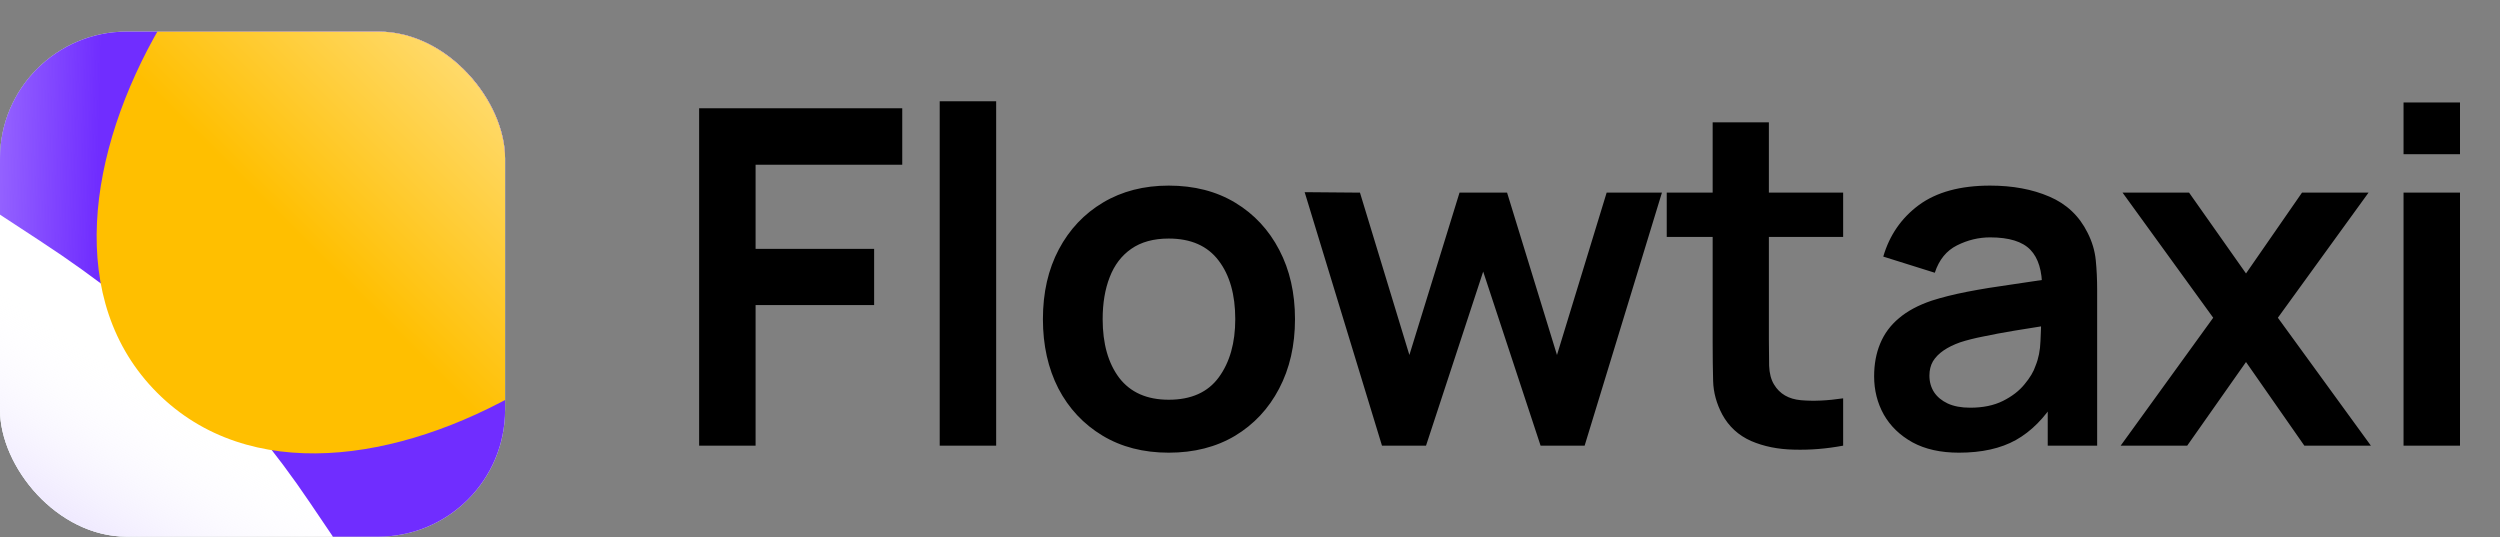
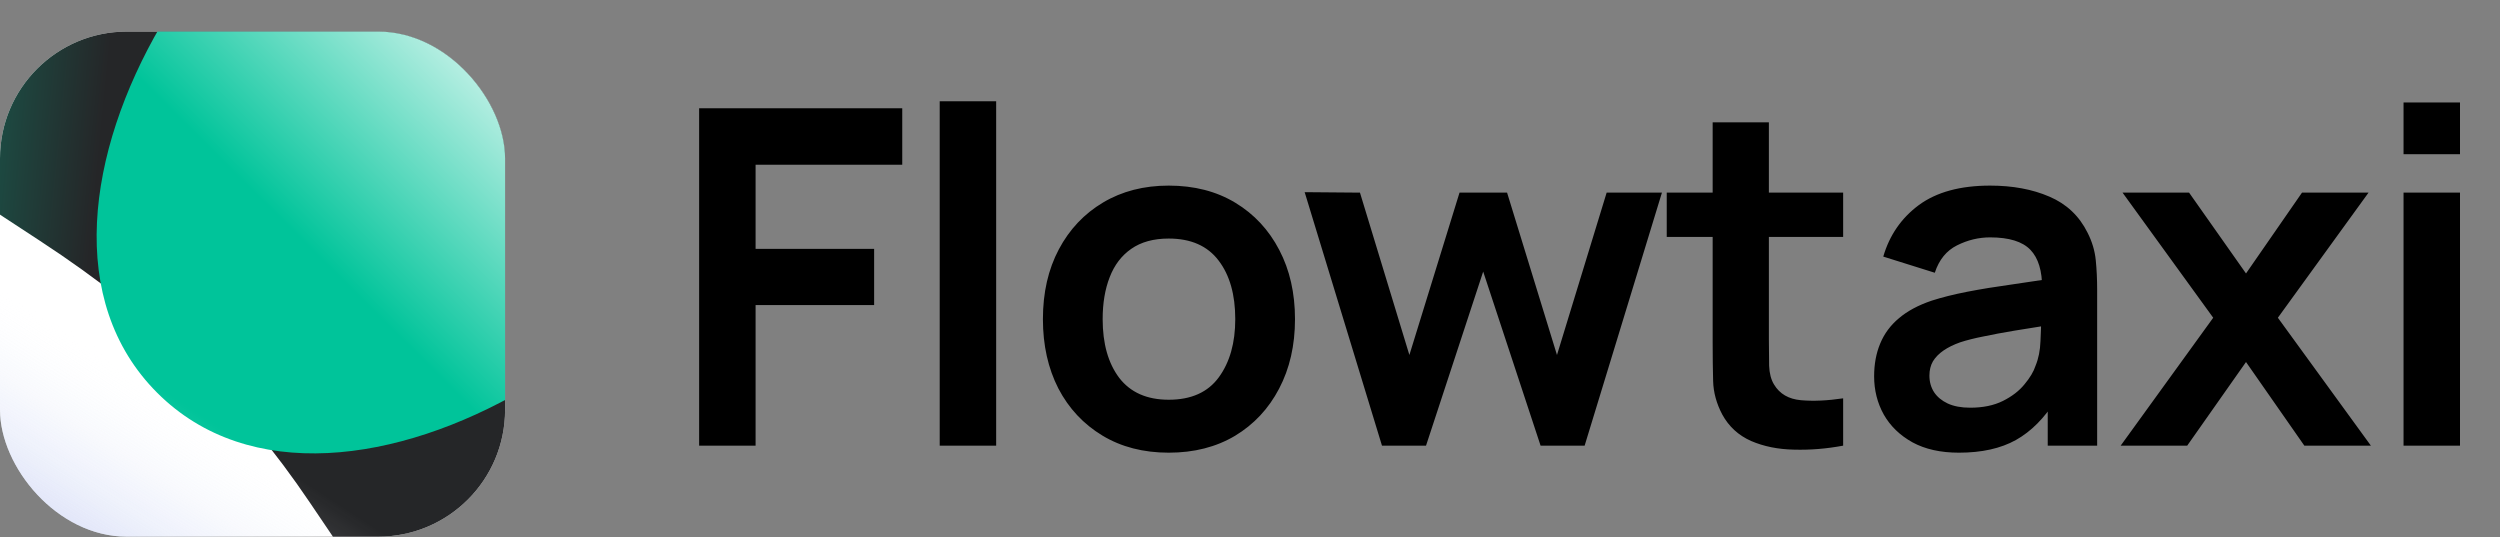
<svg xmlns="http://www.w3.org/2000/svg" width="2568" height="552" viewBox="0 0 2568 552" fill="none">
  <rect x="0" y="0" width="2568" height="552" fill="#808080" stroke="none" />
  <path d="M718.144 457.775V111.237H926.789V169.234H776.141V255.628H897.911V313.384H776.141V457.775H718.144ZM965.263 457.775V104.018H1023.26V457.775H965.263ZM1200.51 464.994C1174.52 464.994 1151.82 459.139 1132.41 447.427C1112.99 435.715 1097.91 419.592 1087.16 399.056C1076.58 378.36 1071.28 354.616 1071.28 327.823C1071.28 300.55 1076.74 276.645 1087.65 256.109C1098.55 235.574 1113.72 219.53 1133.13 207.979C1152.54 196.428 1175 190.652 1200.51 190.652C1226.66 190.652 1249.44 196.508 1268.86 208.22C1288.27 219.931 1303.35 236.135 1314.1 256.831C1324.85 277.367 1330.22 301.031 1330.22 327.823C1330.22 354.776 1324.77 378.601 1313.86 399.297C1303.11 419.832 1288.03 435.956 1268.61 447.668C1249.2 459.219 1226.5 464.994 1200.51 464.994ZM1200.51 410.607C1223.61 410.607 1240.78 402.906 1252.01 387.505C1263.24 372.103 1268.86 352.209 1268.86 327.823C1268.86 302.635 1263.16 282.581 1251.77 267.661C1240.38 252.58 1223.29 245.039 1200.51 245.039C1184.95 245.039 1172.11 248.569 1162.01 255.628C1152.06 262.527 1144.68 272.233 1139.87 284.747C1135.05 297.1 1132.65 311.459 1132.65 327.823C1132.65 353.012 1138.34 373.146 1149.73 388.227C1161.28 403.147 1178.21 410.607 1200.51 410.607ZM1419.57 457.775L1340.15 197.391L1396.95 197.872L1447.72 364.643L1499.22 197.872H1548.07L1599.33 364.643L1650.35 197.872H1707.14L1627.73 457.775H1582.49L1523.53 278.971L1464.81 457.775H1419.57ZM1893.28 457.775C1876.11 460.984 1859.27 462.347 1842.74 461.866C1826.38 461.545 1811.7 458.577 1798.7 452.962C1785.71 447.186 1775.84 438.122 1769.1 425.768C1763.17 414.538 1760.04 403.067 1759.72 391.355C1759.4 379.644 1759.24 366.408 1759.24 351.648V125.676H1816.99V348.279C1816.99 358.707 1817.07 367.852 1817.24 375.713C1817.56 383.574 1819.24 389.992 1822.29 394.965C1828.06 404.591 1837.29 409.966 1849.96 411.089C1862.64 412.212 1877.08 411.57 1893.28 409.163V457.775ZM1712.07 243.355V197.872H1893.28V243.355H1712.07ZM2012.22 464.994C1993.45 464.994 1977.57 461.465 1964.57 454.406C1951.57 447.186 1941.71 437.64 1934.97 425.768C1928.39 413.896 1925.1 400.821 1925.1 386.542C1925.1 374.028 1927.19 362.798 1931.36 352.851C1935.53 342.744 1941.95 334.08 1950.61 326.861C1959.28 319.481 1970.51 313.465 1984.3 308.812C1994.73 305.443 2006.92 302.395 2020.88 299.667C2035 296.94 2050.24 294.453 2066.61 292.207C2083.13 289.801 2100.38 287.234 2118.35 284.506L2097.65 296.298C2097.81 278.329 2093.8 265.094 2085.62 256.591C2077.44 248.088 2063.64 243.836 2044.23 243.836C2032.51 243.836 2021.2 246.564 2010.29 252.018C1999.38 257.473 1991.76 266.858 1987.43 280.174L1934.49 263.57C1940.91 241.59 1953.1 223.942 1971.07 210.626C1989.2 197.31 2013.58 190.652 2044.23 190.652C2067.33 190.652 2087.62 194.422 2105.11 201.963C2122.76 209.503 2135.83 221.857 2144.34 239.023C2148.99 248.168 2151.8 257.553 2152.76 267.179C2153.72 276.645 2154.2 286.993 2154.2 298.223V457.775H2103.43V401.463L2111.85 410.607C2100.14 429.378 2086.42 443.175 2070.7 451.999C2055.13 460.663 2035.64 464.994 2012.22 464.994ZM2023.77 418.789C2036.93 418.789 2048.16 416.463 2057.46 411.811C2066.77 407.158 2074.15 401.463 2079.6 394.724C2085.22 387.986 2088.99 381.649 2090.91 375.713C2093.96 368.333 2095.64 359.91 2095.97 350.445C2096.45 340.819 2096.69 333.037 2096.69 327.101L2114.5 332.396C2097.01 335.123 2082.01 337.53 2069.49 339.615C2056.98 341.701 2046.23 343.706 2037.25 345.632C2028.26 347.396 2020.32 349.402 2013.42 351.648C2006.68 354.054 2000.99 356.862 1996.34 360.071C1991.68 363.279 1988.07 366.969 1985.51 371.141C1983.1 375.312 1981.9 380.205 1981.9 385.82C1981.9 392.238 1983.5 397.933 1986.71 402.906C1989.92 407.72 1994.57 411.57 2000.67 414.458C2006.92 417.346 2014.63 418.789 2023.77 418.789ZM2178.35 457.775L2273.41 326.379L2180.28 197.872H2248.62L2307.1 280.896L2364.61 197.872H2432.96L2339.83 326.379L2435.37 457.775H2367.02L2307.1 371.862L2246.7 457.775H2178.35ZM2468.92 158.405V105.221H2526.91V158.405H2468.92ZM2468.92 457.775V197.872H2526.91V457.775H2468.92Z" fill="black" />
  <g clip-path="url(#clip0_12906_47709)">
    <rect y="32.44" width="518.82" height="518.82" rx="130.314" fill="white" />
    <rect y="32.44" width="518.82" height="518.82" rx="130.314" fill="url(#paint0_linear_12906_47709)" />
    <path d="M68.85 6.999C334.571 -67.999 467.431 -105.498 550.191 -53.251C577.973 -35.712 601.481 -12.164 618.991 15.665C671.15 98.565 634.288 229.609 560.565 491.696C529.256 603.001 513.601 658.653 485.073 670.699C474.713 675.073 466.207 676.447 454.999 675.556C424.137 673.101 388.853 620.806 318.285 516.215C247.149 410.783 161.259 325.927 40.769 247.201C-63.694 178.946 -115.926 144.819 -117.928 112.528C-118.54 102.669 -117.33 94.739 -113.806 85.513C-102.266 55.295 -45.227 39.197 68.85 6.999Z" fill="url(#paint1_linear_12906_47709)" />
    <path d="M777.06 72.904C773.657 316.084 349.573 591.561 161.501 403.497C-26.573 215.431 248.915 -208.67 492.083 -212.073C651.705 -214.306 779.294 -86.718 777.06 72.904Z" fill="url(#paint2_linear_12906_47709)" />
  </g>
  <g clip-path="url(#clip1_12906_47709)">
-     <rect y="32.44" width="518.82" height="518.82" rx="130.314" fill="white" />
    <rect y="32.44" width="518.82" height="518.82" rx="130.314" fill="url(#paint3_linear_12906_47709)" />
-     <path d="M68.85 6.999C334.571 -67.999 467.431 -105.498 550.191 -53.251C577.973 -35.712 601.481 -12.164 618.991 15.665C671.15 98.565 634.288 229.609 560.565 491.696C529.256 603.001 513.601 658.653 485.073 670.699C474.713 675.073 466.207 676.447 454.999 675.556C424.137 673.101 388.853 620.806 318.285 516.215C247.149 410.783 161.259 325.927 40.769 247.201C-63.694 178.946 -115.926 144.819 -117.928 112.528C-118.54 102.669 -117.33 94.739 -113.806 85.513C-102.266 55.295 -45.227 39.197 68.85 6.999Z" fill="url(#paint4_linear_12906_47709)" />
-     <path d="M777.06 72.904C773.657 316.084 349.573 591.561 161.501 403.497C-26.573 215.431 248.915 -208.67 492.083 -212.073C651.705 -214.306 779.294 -86.718 777.06 72.904Z" fill="url(#paint5_linear_12906_47709)" />
  </g>
  <defs>
    <linearGradient id="paint0_linear_12906_47709" x1="-262.387" y1="940.375" x2="273.597" y2="117.559" gradientUnits="userSpaceOnUse">
      <stop offset="0.217" stop-color="#00C49A" stop-opacity="0.627" />
      <stop offset="0.7" stop-color="white" stop-opacity="0" />
      <stop offset="0.863" stop-color="white" stop-opacity="0" />
    </linearGradient>
    <linearGradient id="paint1_linear_12906_47709" x1="100.523" y1="175.841" x2="-359.698" y2="129.779" gradientUnits="userSpaceOnUse">
      <stop stop-color="#252628" />
      <stop offset="1" stop-color="#00C49A" />
    </linearGradient>
    <linearGradient id="paint2_linear_12906_47709" x1="811.308" y1="-250.939" x2="161.498" y2="403.494" gradientUnits="userSpaceOnUse">
      <stop offset="0.395" stop-color="white" />
      <stop offset="0.766" stop-color="#00C49A" />
    </linearGradient>
    <linearGradient id="paint3_linear_12906_47709" x1="-262.387" y1="940.375" x2="273.597" y2="117.559" gradientUnits="userSpaceOnUse">
      <stop offset="0.217" stop-color="#7E50FB" />
      <stop offset="0.7" stop-color="white" stop-opacity="0" />
      <stop offset="0.863" stop-color="white" stop-opacity="0" />
    </linearGradient>
    <linearGradient id="paint4_linear_12906_47709" x1="100.523" y1="175.841" x2="-301.707" y2="164.93" gradientUnits="userSpaceOnUse">
      <stop stop-color="#702DFF" />
      <stop offset="1" stop-color="#702DFF" stop-opacity="0" />
    </linearGradient>
    <linearGradient id="paint5_linear_12906_47709" x1="811.308" y1="-250.939" x2="161.498" y2="403.494" gradientUnits="userSpaceOnUse">
      <stop offset="0.135" stop-color="white" />
      <stop offset="0.766" stop-color="#FFBF00" />
    </linearGradient>
    <clipPath id="clip0_12906_47709">
      <rect y="32.44" width="518.82" height="518.82" rx="130.314" fill="white" />
    </clipPath>
    <clipPath id="clip1_12906_47709">
      <rect y="32.44" width="518.82" height="518.82" rx="130.314" fill="white" />
    </clipPath>
  </defs>
</svg>